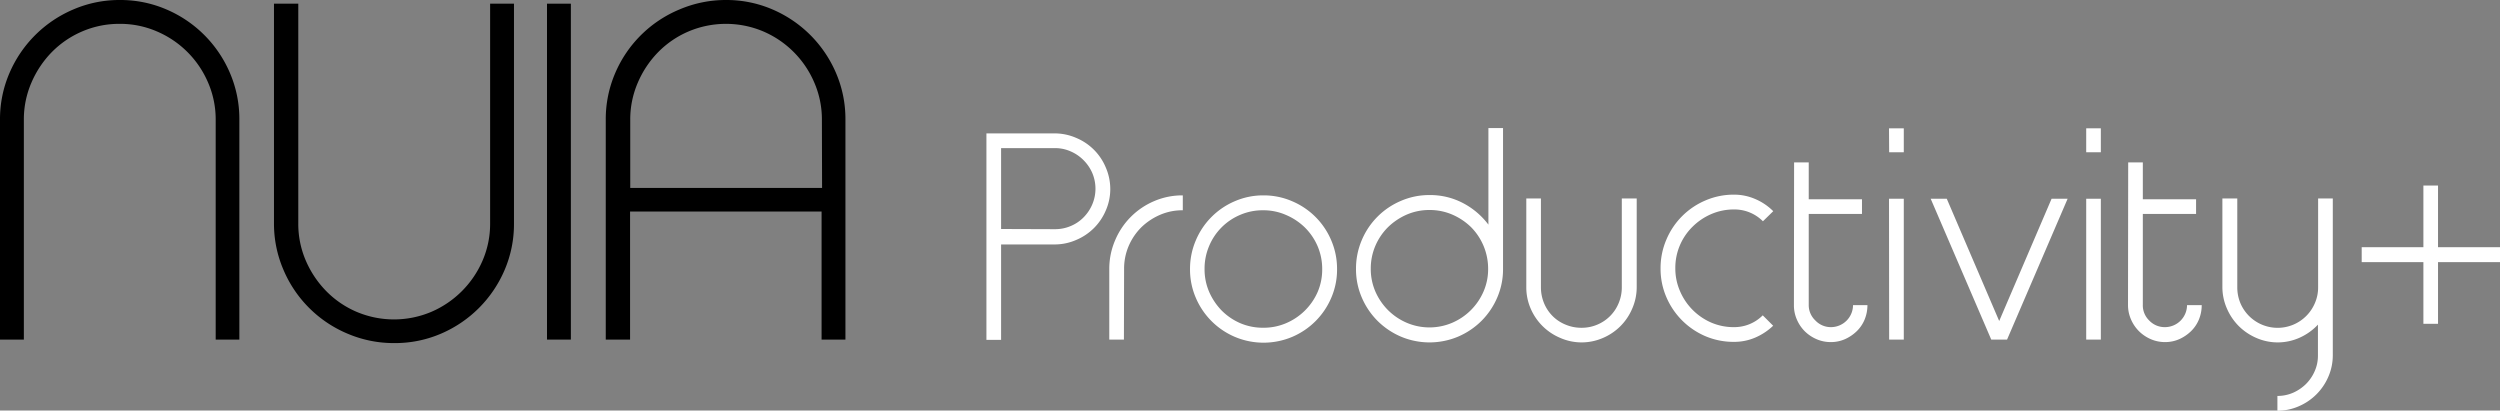
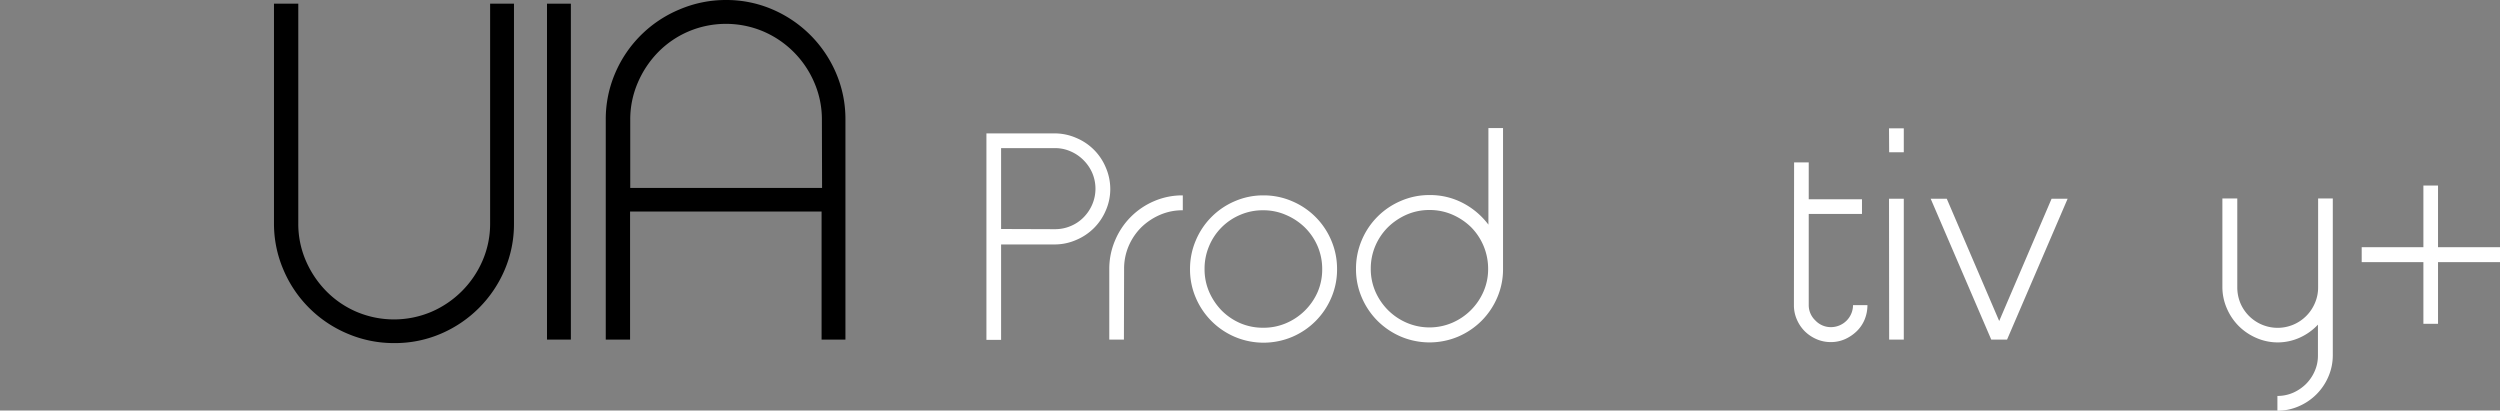
<svg xmlns="http://www.w3.org/2000/svg" viewBox="0 0 550.22 90.36">
  <rect x="0" y="0" width="550.22" height="90.36" fill="#808080" stroke="none" />
  <title>NUIA Productivity Logo</title>
  <g id="Ebene_2" data-name="Ebene 2">
    <g id="Ebene_1-2" data-name="Ebene 1">
-       <path d="M45.8,18.18A21.33,21.33,0,0,0,34.54,6.92a20.32,20.32,0,0,0-8.18-1.67,20.59,20.59,0,0,0-8.28,1.67,20.93,20.93,0,0,0-6.67,4.54,22,22,0,0,0-4.49,6.72,20.36,20.36,0,0,0-1.67,8.18V74.74H0V26.36A25.62,25.62,0,0,1,2.07,16.11a26.58,26.58,0,0,1,14-14A25.62,25.62,0,0,1,26.36,0,25.58,25.58,0,0,1,36.61,2.07a26.49,26.49,0,0,1,14,14,25.62,25.62,0,0,1,2.07,10.25V74.74H47.47V26.36A20.36,20.36,0,0,0,45.8,18.18Z" />
      <path d="M113.12,49.19a25.62,25.62,0,0,1-2.07,10.25,26.58,26.58,0,0,1-14,14,25.62,25.62,0,0,1-10.25,2.07,25.93,25.93,0,0,1-10.3-2.07,26.36,26.36,0,0,1-14.09-14A25.62,25.62,0,0,1,60.3,49.19V.81h5.35V49.19a20.35,20.35,0,0,0,1.66,8.18,21.91,21.91,0,0,0,4.5,6.71,20.85,20.85,0,0,0,6.67,4.55,21.11,21.11,0,0,0,16.46,0A21.52,21.52,0,0,0,106.2,57.37a20.36,20.36,0,0,0,1.67-8.18V.81h5.25Z" />
      <path d="M120.39.81h5.25V74.74h-5.25Z" />
      <path d="M138.67,46.56V74.74h-5.35V26.36a25.62,25.62,0,0,1,2.07-10.25,26.36,26.36,0,0,1,14.09-14A25.93,25.93,0,0,1,159.78,0,25.62,25.62,0,0,1,170,2.07a26.58,26.58,0,0,1,14,14,25.62,25.62,0,0,1,2.07,10.25V74.74h-5.25V46.56Zm42.22-20.2a20.36,20.36,0,0,0-1.67-8.18A21.33,21.33,0,0,0,168,6.92a21.11,21.11,0,0,0-16.46,0,20.82,20.82,0,0,0-6.67,4.54,21.87,21.87,0,0,0-4.49,6.72,20.36,20.36,0,0,0-1.67,8.18v15h42.22Z" />
      <path d="M232.17,29.36a11.81,11.81,0,0,1,4.71,1,12.05,12.05,0,0,1,6.48,6.48,11.92,11.92,0,0,1,1,4.77,11.68,11.68,0,0,1-1,4.74,12.13,12.13,0,0,1-6.48,6.45,11.81,11.81,0,0,1-4.71,1H220.33v21H217.1V29.36Zm0,21.08a8.7,8.7,0,0,0,3.47-.69,8.53,8.53,0,0,0,2.82-1.89A9.12,9.12,0,0,0,240.39,45a8.83,8.83,0,0,0,0-6.94,9.12,9.12,0,0,0-1.93-2.82,8.93,8.93,0,0,0-2.82-1.92,8.39,8.39,0,0,0-3.47-.72H220.33v17.8Z" style="fill:#fff" />
      <path d="M247.36,74.74h-3.22V59.24a15.86,15.86,0,0,1,1.27-6.32A16.15,16.15,0,0,1,254,44.27,15.65,15.65,0,0,1,260.32,43v3.28a12.32,12.32,0,0,0-5,1,13.62,13.62,0,0,0-4.13,2.75,13.09,13.09,0,0,0-2.79,4.13,12.7,12.7,0,0,0-1,5.05Z" style="fill:#fff" />
      <path d="M278.05,43a15.65,15.65,0,0,1,6.29,1.27A16.15,16.15,0,0,1,293,52.92a15.86,15.86,0,0,1,1.27,6.32A15.65,15.65,0,0,1,293,65.53a16.23,16.23,0,0,1-8.62,8.62,16.21,16.21,0,0,1-12.58,0,16.23,16.23,0,0,1-8.62-8.62,15.65,15.65,0,0,1-1.27-6.29,15.86,15.86,0,0,1,1.27-6.32,16.15,16.15,0,0,1,8.62-8.65A15.65,15.65,0,0,1,278.05,43Zm0,3.28a12.47,12.47,0,0,0-5.08,1,12.75,12.75,0,0,0-6.86,6.88,12.7,12.7,0,0,0-1,5.05,12.48,12.48,0,0,0,1,5,13.84,13.84,0,0,0,2.76,4.13,13.18,13.18,0,0,0,4.1,2.79,12.63,12.63,0,0,0,5.08,1,12.48,12.48,0,0,0,5-1A13.2,13.2,0,0,0,290,64.26a12.48,12.48,0,0,0,1-5,12.7,12.7,0,0,0-1-5.05,13,13,0,0,0-2.8-4.13,13.46,13.46,0,0,0-4.12-2.75A12.32,12.32,0,0,0,278.05,46.28Z" style="fill:#fff" />
      <path d="M314.63,42.93A15.53,15.53,0,0,1,322,44.7a16.61,16.61,0,0,1,5.58,4.74V28.18h3.22v31a15.65,15.65,0,0,1-1.27,6.29,16.35,16.35,0,0,1-3.47,5.15,16.52,16.52,0,0,1-5.15,3.47,16.21,16.21,0,0,1-12.58,0,16.52,16.52,0,0,1-5.15-3.47,16.35,16.35,0,0,1-3.47-5.15,15.65,15.65,0,0,1-1.27-6.29,15.94,15.94,0,0,1,1.27-6.33,16.18,16.18,0,0,1,8.62-8.64A15.65,15.65,0,0,1,314.63,42.93Zm0,3.29a12.48,12.48,0,0,0-5,1A13.84,13.84,0,0,0,305.48,50a13,13,0,0,0-2.79,4.13,12.7,12.7,0,0,0-1,5,12.48,12.48,0,0,0,1,5,13.39,13.39,0,0,0,2.79,4.12,13.21,13.21,0,0,0,4.13,2.79,12.75,12.75,0,0,0,10,0,13.16,13.16,0,0,0,6.91-6.91,12.32,12.32,0,0,0,1-5A13,13,0,0,0,323.77,50a13.67,13.67,0,0,0-4.12-2.76A12.48,12.48,0,0,0,314.63,46.22Z" style="fill:#fff" />
-       <path d="M348.11,75.36a11.68,11.68,0,0,1-4.74-1A12.21,12.21,0,0,1,336.92,68a11.74,11.74,0,0,1-1-4.74V43.68h3.22V63.21a9.1,9.1,0,0,0,.68,3.5,8.76,8.76,0,0,0,1.89,2.85,8.6,8.6,0,0,0,2.86,1.89,8.92,8.92,0,0,0,3.5.69,8.7,8.7,0,0,0,3.47-.69,8.69,8.69,0,0,0,4.71-4.74,8.92,8.92,0,0,0,.69-3.5V43.68h3.28V63.21a11.74,11.74,0,0,1-1,4.74,12.13,12.13,0,0,1-6.48,6.45A11.81,11.81,0,0,1,348.11,75.36Z" style="fill:#fff" />
-       <path d="M381.65,75.24A15.82,15.82,0,0,1,375.36,74a16.32,16.32,0,0,1-8.62-8.62,15.69,15.69,0,0,1-1.27-6.3,15.86,15.86,0,0,1,1.27-6.32,16.15,16.15,0,0,1,8.62-8.65,15.65,15.65,0,0,1,6.29-1.27,11.68,11.68,0,0,1,4.74,1,12.48,12.48,0,0,1,3.88,2.64L388,48.7a8.83,8.83,0,0,0-6.33-2.6,12.48,12.48,0,0,0-5,1,13.31,13.31,0,0,0-4.12,2.76A12.72,12.72,0,0,0,369.72,54a12.57,12.57,0,0,0-1,5,12.37,12.37,0,0,0,1,5A13.16,13.16,0,0,0,376.63,71a12.48,12.48,0,0,0,5,1,8.83,8.83,0,0,0,6.33-2.6l2.29,2.29a13.22,13.22,0,0,1-3.88,2.58A11.68,11.68,0,0,1,381.65,75.24Z" style="fill:#fff" />
      <path d="M394.86,35.74h3.22v8.12H409.8v3.23H398.08v20a4.61,4.61,0,0,0,1.43,3.41A4.68,4.68,0,0,0,403,72a4.87,4.87,0,0,0,4.83-4.84H411a8.25,8.25,0,0,1-.62,3.17,7.64,7.64,0,0,1-1.74,2.57,9,9,0,0,1-2.57,1.74,7.66,7.66,0,0,1-3.13.65,7.84,7.84,0,0,1-3.16-.65,8.5,8.5,0,0,1-2.58-1.74,8.25,8.25,0,0,1-1.73-2.57,7.75,7.75,0,0,1-.65-3.17Z" style="fill:#fff" />
      <path d="M415.75,28.24H419v5.27h-3.22Zm0,15.5H419v31h-3.22Z" style="fill:#fff" />
      <path d="M455.06,43.74l-13.33,31h-3.48l-13.33-31h3.54L440,70.65l11.53-26.91Z" style="fill:#fff" />
-       <path d="M459.15,28.24h3.22v5.27h-3.22Zm0,15.5h3.22v31h-3.22Z" style="fill:#fff" />
-       <path d="M468.39,35.74h3.22v8.12h11.72v3.23H471.61v20A4.61,4.61,0,0,0,473,70.52,4.68,4.68,0,0,0,476.51,72a4.87,4.87,0,0,0,4.83-4.84h3.23a8.25,8.25,0,0,1-.62,3.17,7.64,7.64,0,0,1-1.74,2.57,9,9,0,0,1-2.57,1.74,7.66,7.66,0,0,1-3.13.65,7.84,7.84,0,0,1-3.16-.65,8.5,8.5,0,0,1-2.58-1.74A8.25,8.25,0,0,1,469,70.28a7.75,7.75,0,0,1-.65-3.17Z" style="fill:#fff" />
      <path d="M501.31,75.36a11.76,11.76,0,0,1-4.75-1,12.47,12.47,0,0,1-3.84-2.6,12.34,12.34,0,0,1-2.6-3.85,11.74,11.74,0,0,1-1-4.74V43.68h3.28V63.21a9.1,9.1,0,0,0,.68,3.5,8.9,8.9,0,0,0,16.4,0,8.59,8.59,0,0,0,.71-3.5V43.68h3.23V78.21a11.76,11.76,0,0,1-1,4.75,12.33,12.33,0,0,1-6.45,6.44,11.74,11.74,0,0,1-4.74,1V87.14a8.58,8.58,0,0,0,3.47-.71,9.52,9.52,0,0,0,2.82-1.92,9.09,9.09,0,0,0,1.92-2.83,8.38,8.38,0,0,0,.71-3.47V71.45a12.49,12.49,0,0,1-4,2.86A11.8,11.8,0,0,1,501.31,75.36Z" style="fill:#fff" />
      <path d="M533.36,40.83h3.22V54.4h13.64v3.29H536.58V71.27h-3.22V57.69H519.78V54.4h13.58Z" style="fill:#fff" />
    </g>
  </g>
</svg>